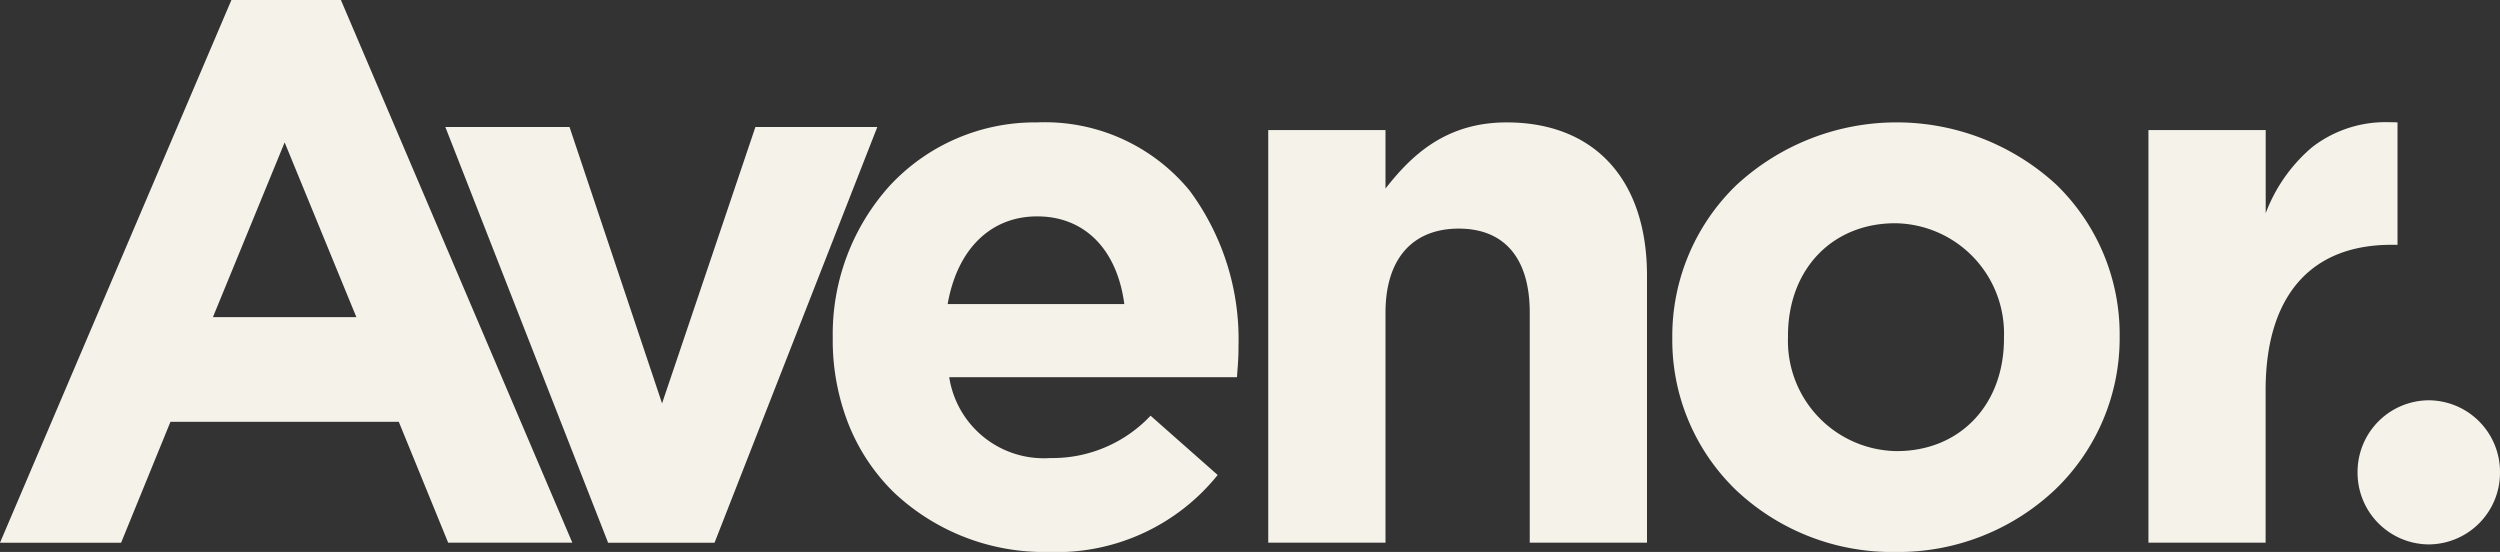
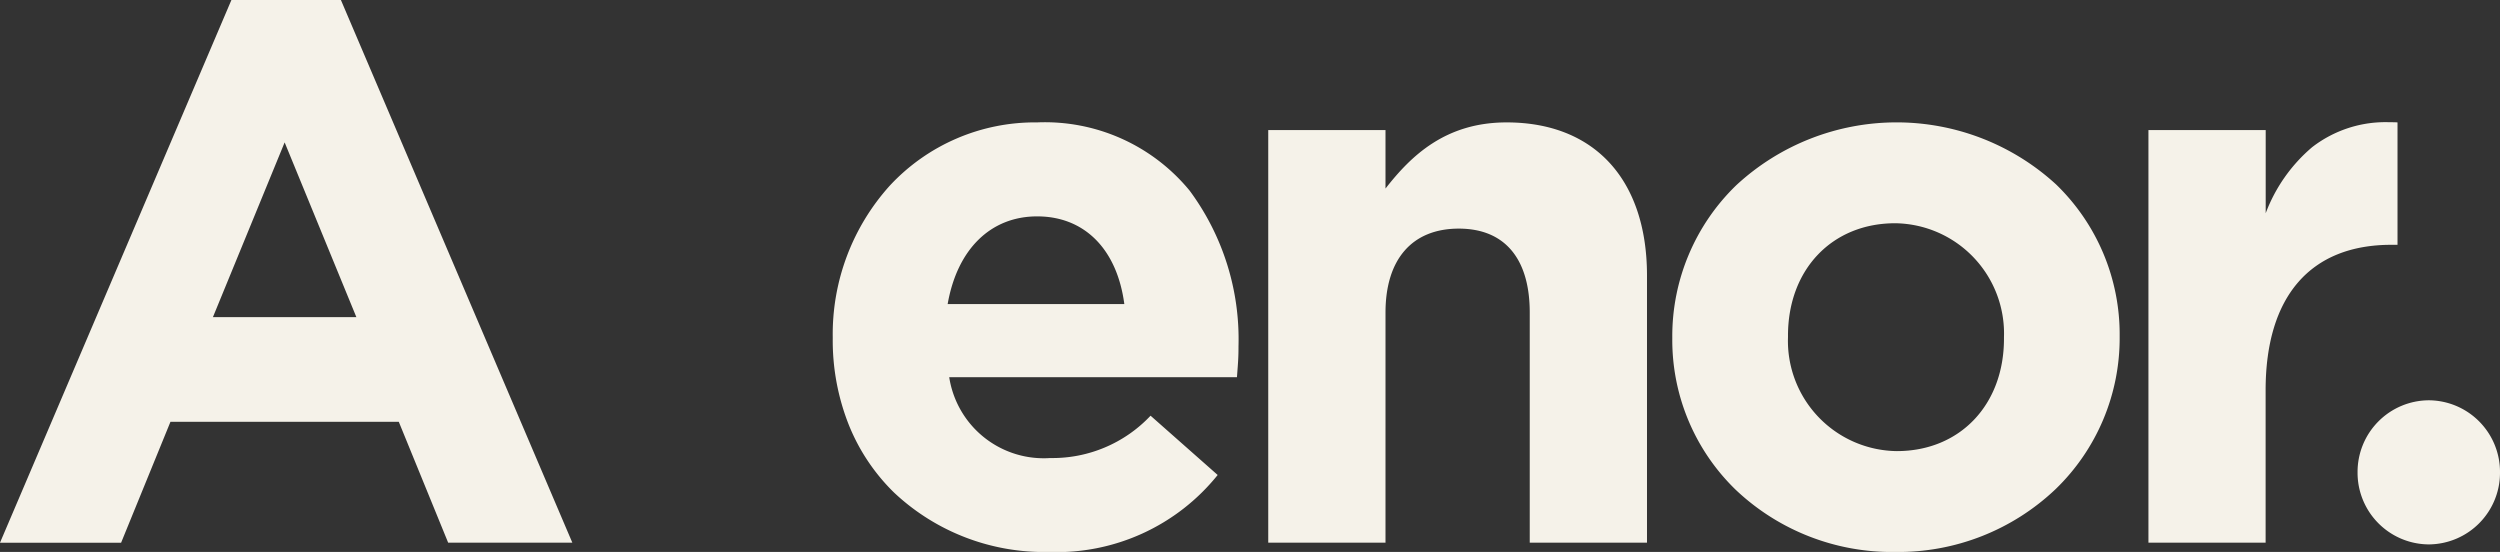
<svg xmlns="http://www.w3.org/2000/svg" width="154" height="34" viewBox="0 0 154 34">
  <rect x="0" y="0" width="154" height="34" fill="#333333" stroke="none" />
  <g id="Group_9" data-name="Group 9" transform="translate(0 0)">
    <path id="Fill_1" data-name="Fill 1" d="M65.448,26.472a13.985,13.985,0,0,1-9.824-3.829,12.838,12.838,0,0,1-3.908-9.306v-.1a12.929,12.929,0,0,1,3.938-9.353A14.534,14.534,0,0,1,75.366,3.84a12.838,12.838,0,0,1,3.908,9.306v.094a12.931,12.931,0,0,1-3.938,9.354A14.06,14.06,0,0,1,65.448,26.472Zm0-20.249c-3.889,0-6.605,2.847-6.605,6.924v.094a6.791,6.791,0,0,0,6.7,7.018c3.889,0,6.605-2.847,6.605-6.923v-.1A6.791,6.791,0,0,0,65.448,6.223ZM13.3,26.472A13.481,13.481,0,0,1,3.784,22.82,12.165,12.165,0,0,1,1,18.669a14.074,14.074,0,0,1-1-5.333v-.1A13.65,13.65,0,0,1,3.516,3.905,12.2,12.2,0,0,1,12.592.011a11.536,11.536,0,0,1,9.39,4.2,15.376,15.376,0,0,1,3.012,9.6v.095c0,.563-.031.956-.066,1.412v.006c-.009.121-.019.248-.029.384H7.175A5.891,5.891,0,0,0,13.4,20.686a8.3,8.3,0,0,0,6.178-2.608l4.134,3.652A12.723,12.723,0,0,1,13.3,26.472ZM12.592,5.8C9.73,5.8,7.67,7.817,7.079,11.2H17.961C17.513,7.817,15.506,5.8,12.592,5.8ZM34.05,25.9H26.827V.485H34.05v3.6C35.622,2.072,37.74.011,41.51.011c5.415,0,8.648,3.528,8.648,9.436V25.9H42.935V11.723c0-3.333-1.552-5.169-4.371-5.169-2.869,0-4.514,1.884-4.514,5.169V25.9Zm54.22,0H81.047V.485h7.223V5.606a9.9,9.9,0,0,1,2.86-4.068A7.378,7.378,0,0,1,95.9,0c.161,0,.326,0,.49.011v7.54h-.38c-4.995,0-7.745,3.183-7.745,8.962V25.9Z" transform="translate(51.297 7.529)" fill="#f5f2e9" />
-     <path id="Fill_4" data-name="Fill 4" d="M26.609,0H19.1l-5.75,17.024L7.65,0H0L10.026,25.607h6.557Z" transform="translate(27.433 7.824)" fill="#f5f2e9" />
    <path id="Fill_5" data-name="Fill 5" d="M7.46,33.431H0L14.255,0H21L35.256,33.429H27.607l-3.041-7.445H10.5L7.46,33.431ZM17.534,8.772h0L13.115,19.537h8.838L17.534,8.772Z" fill="#f5f2e9" />
    <path id="Fill_6" data-name="Fill 6" d="M4.387,8.877A4.413,4.413,0,0,0,8.774,4.438,4.413,4.413,0,0,0,4.387,0,4.413,4.413,0,0,0,0,4.438,4.413,4.413,0,0,0,4.387,8.877" transform="translate(145.226 24.658)" fill="#f5f2e9" />
  </g>
</svg>